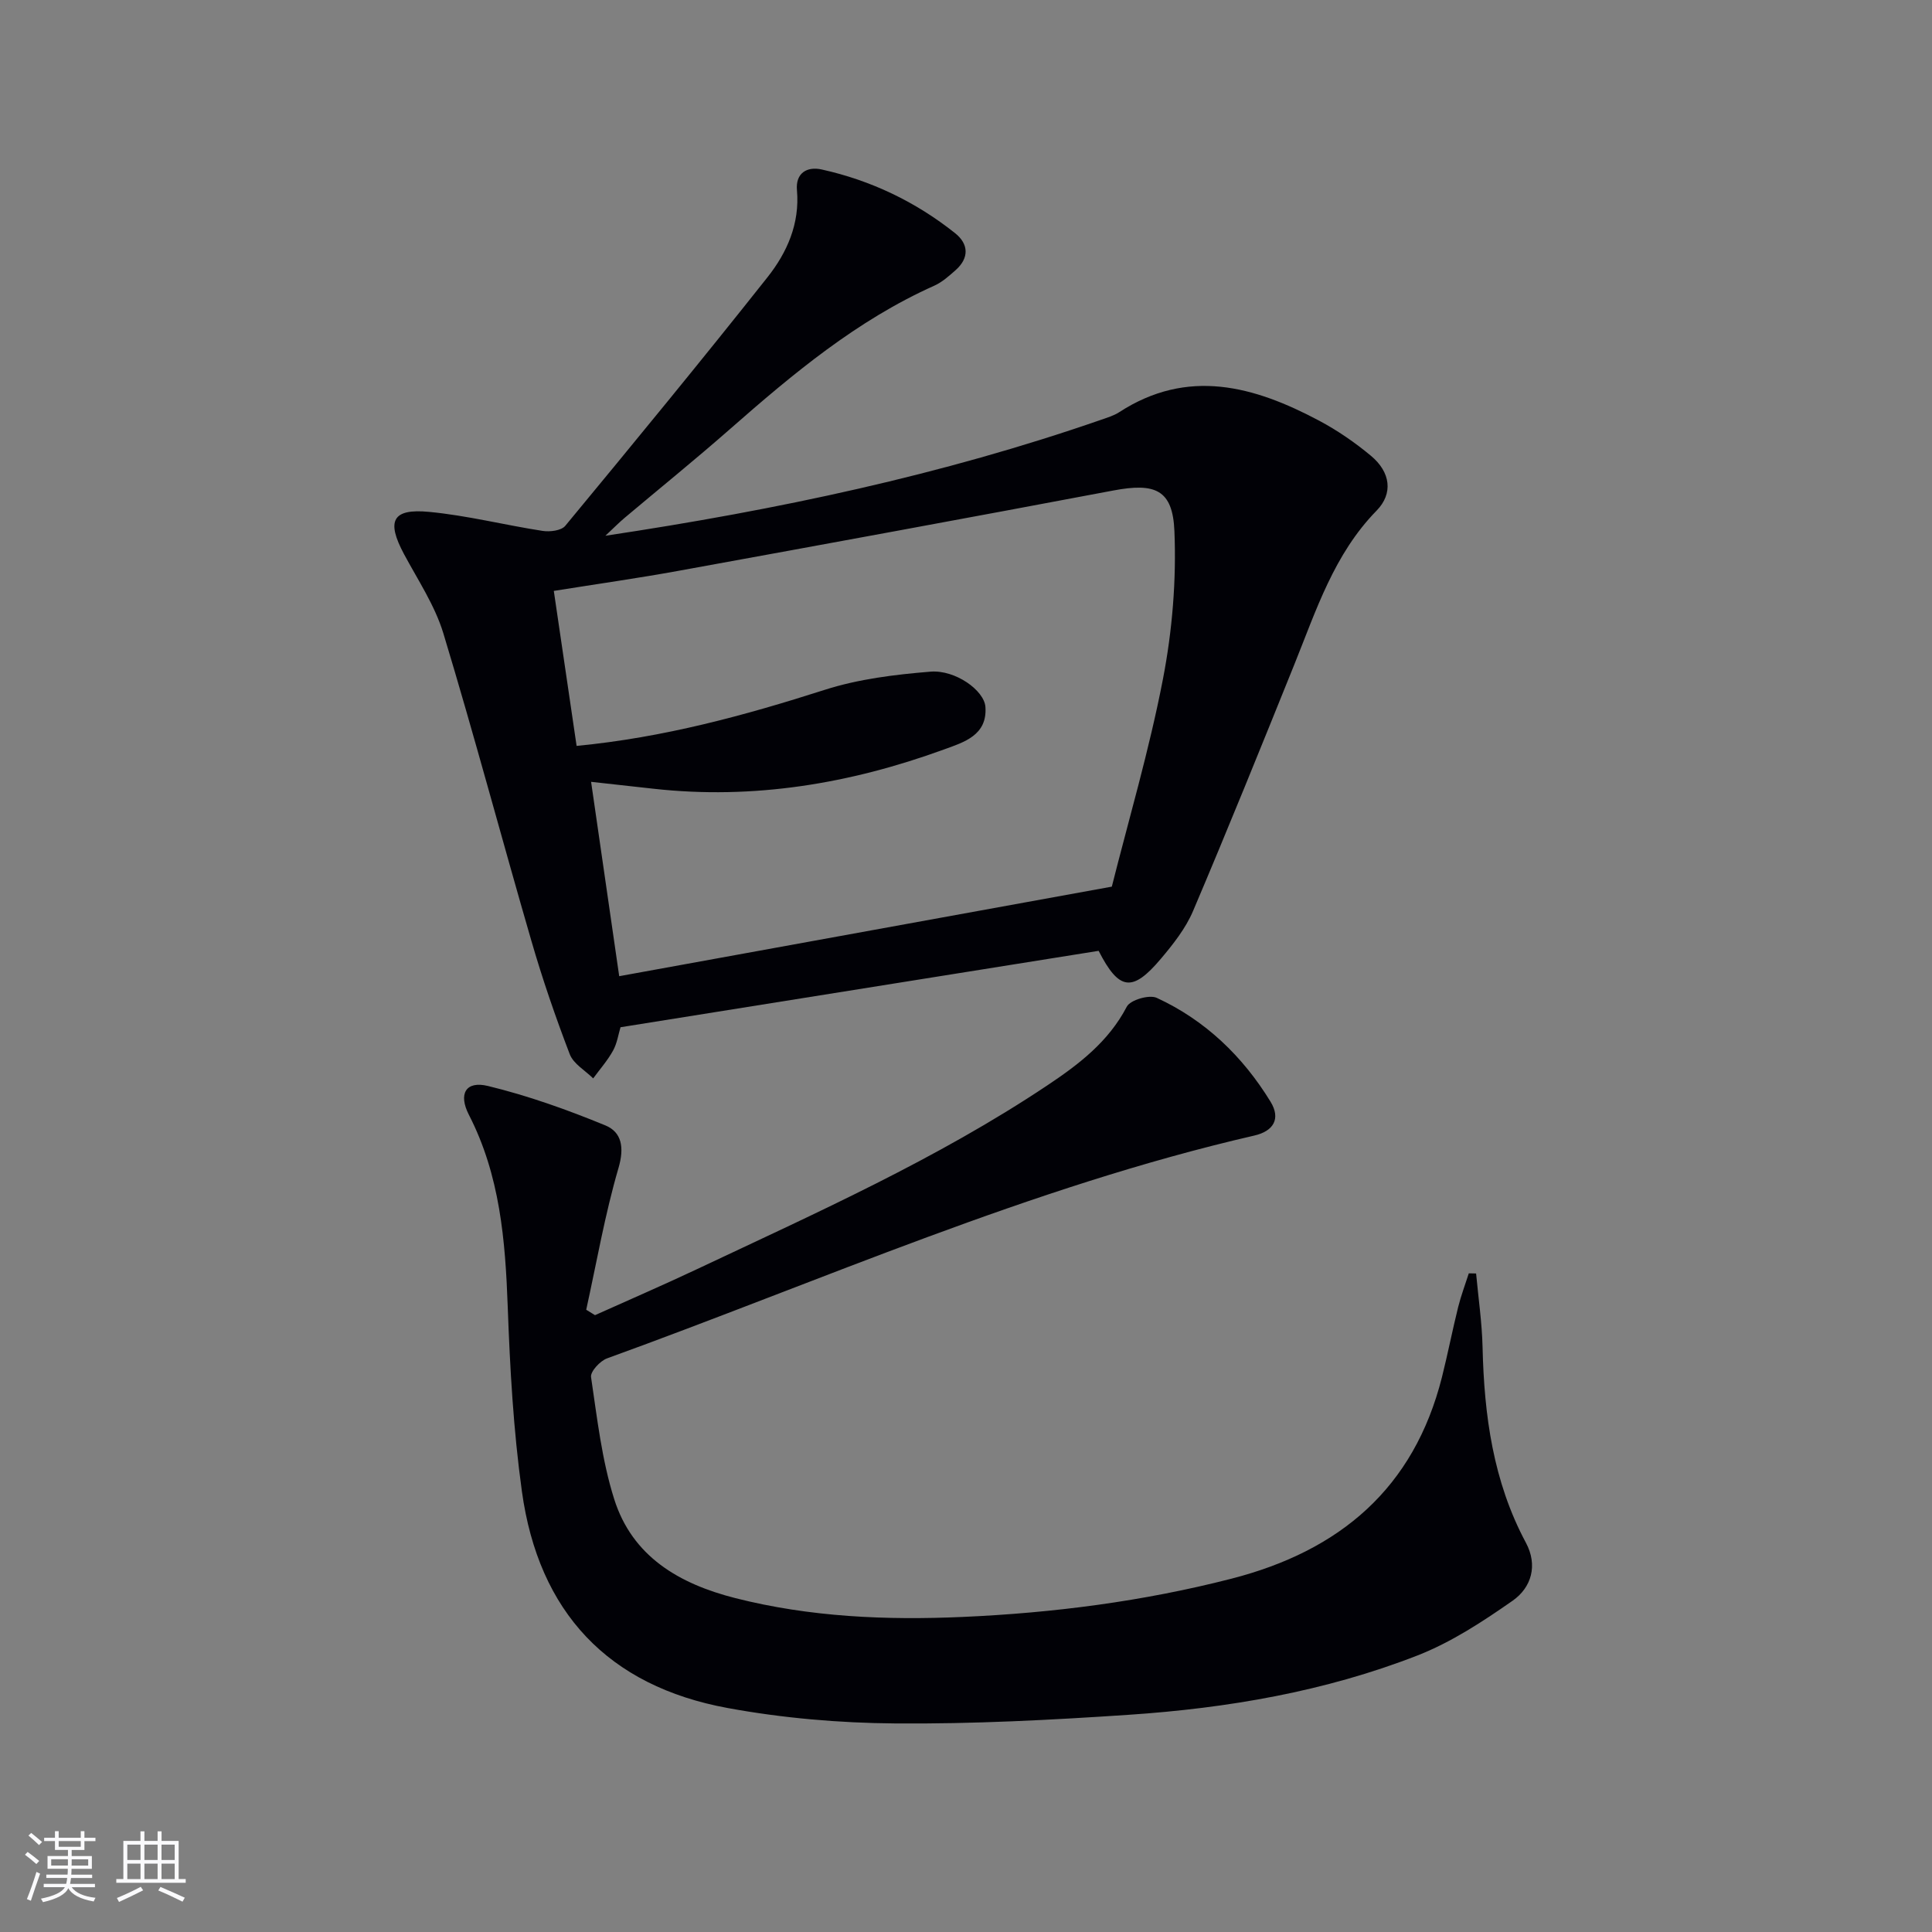
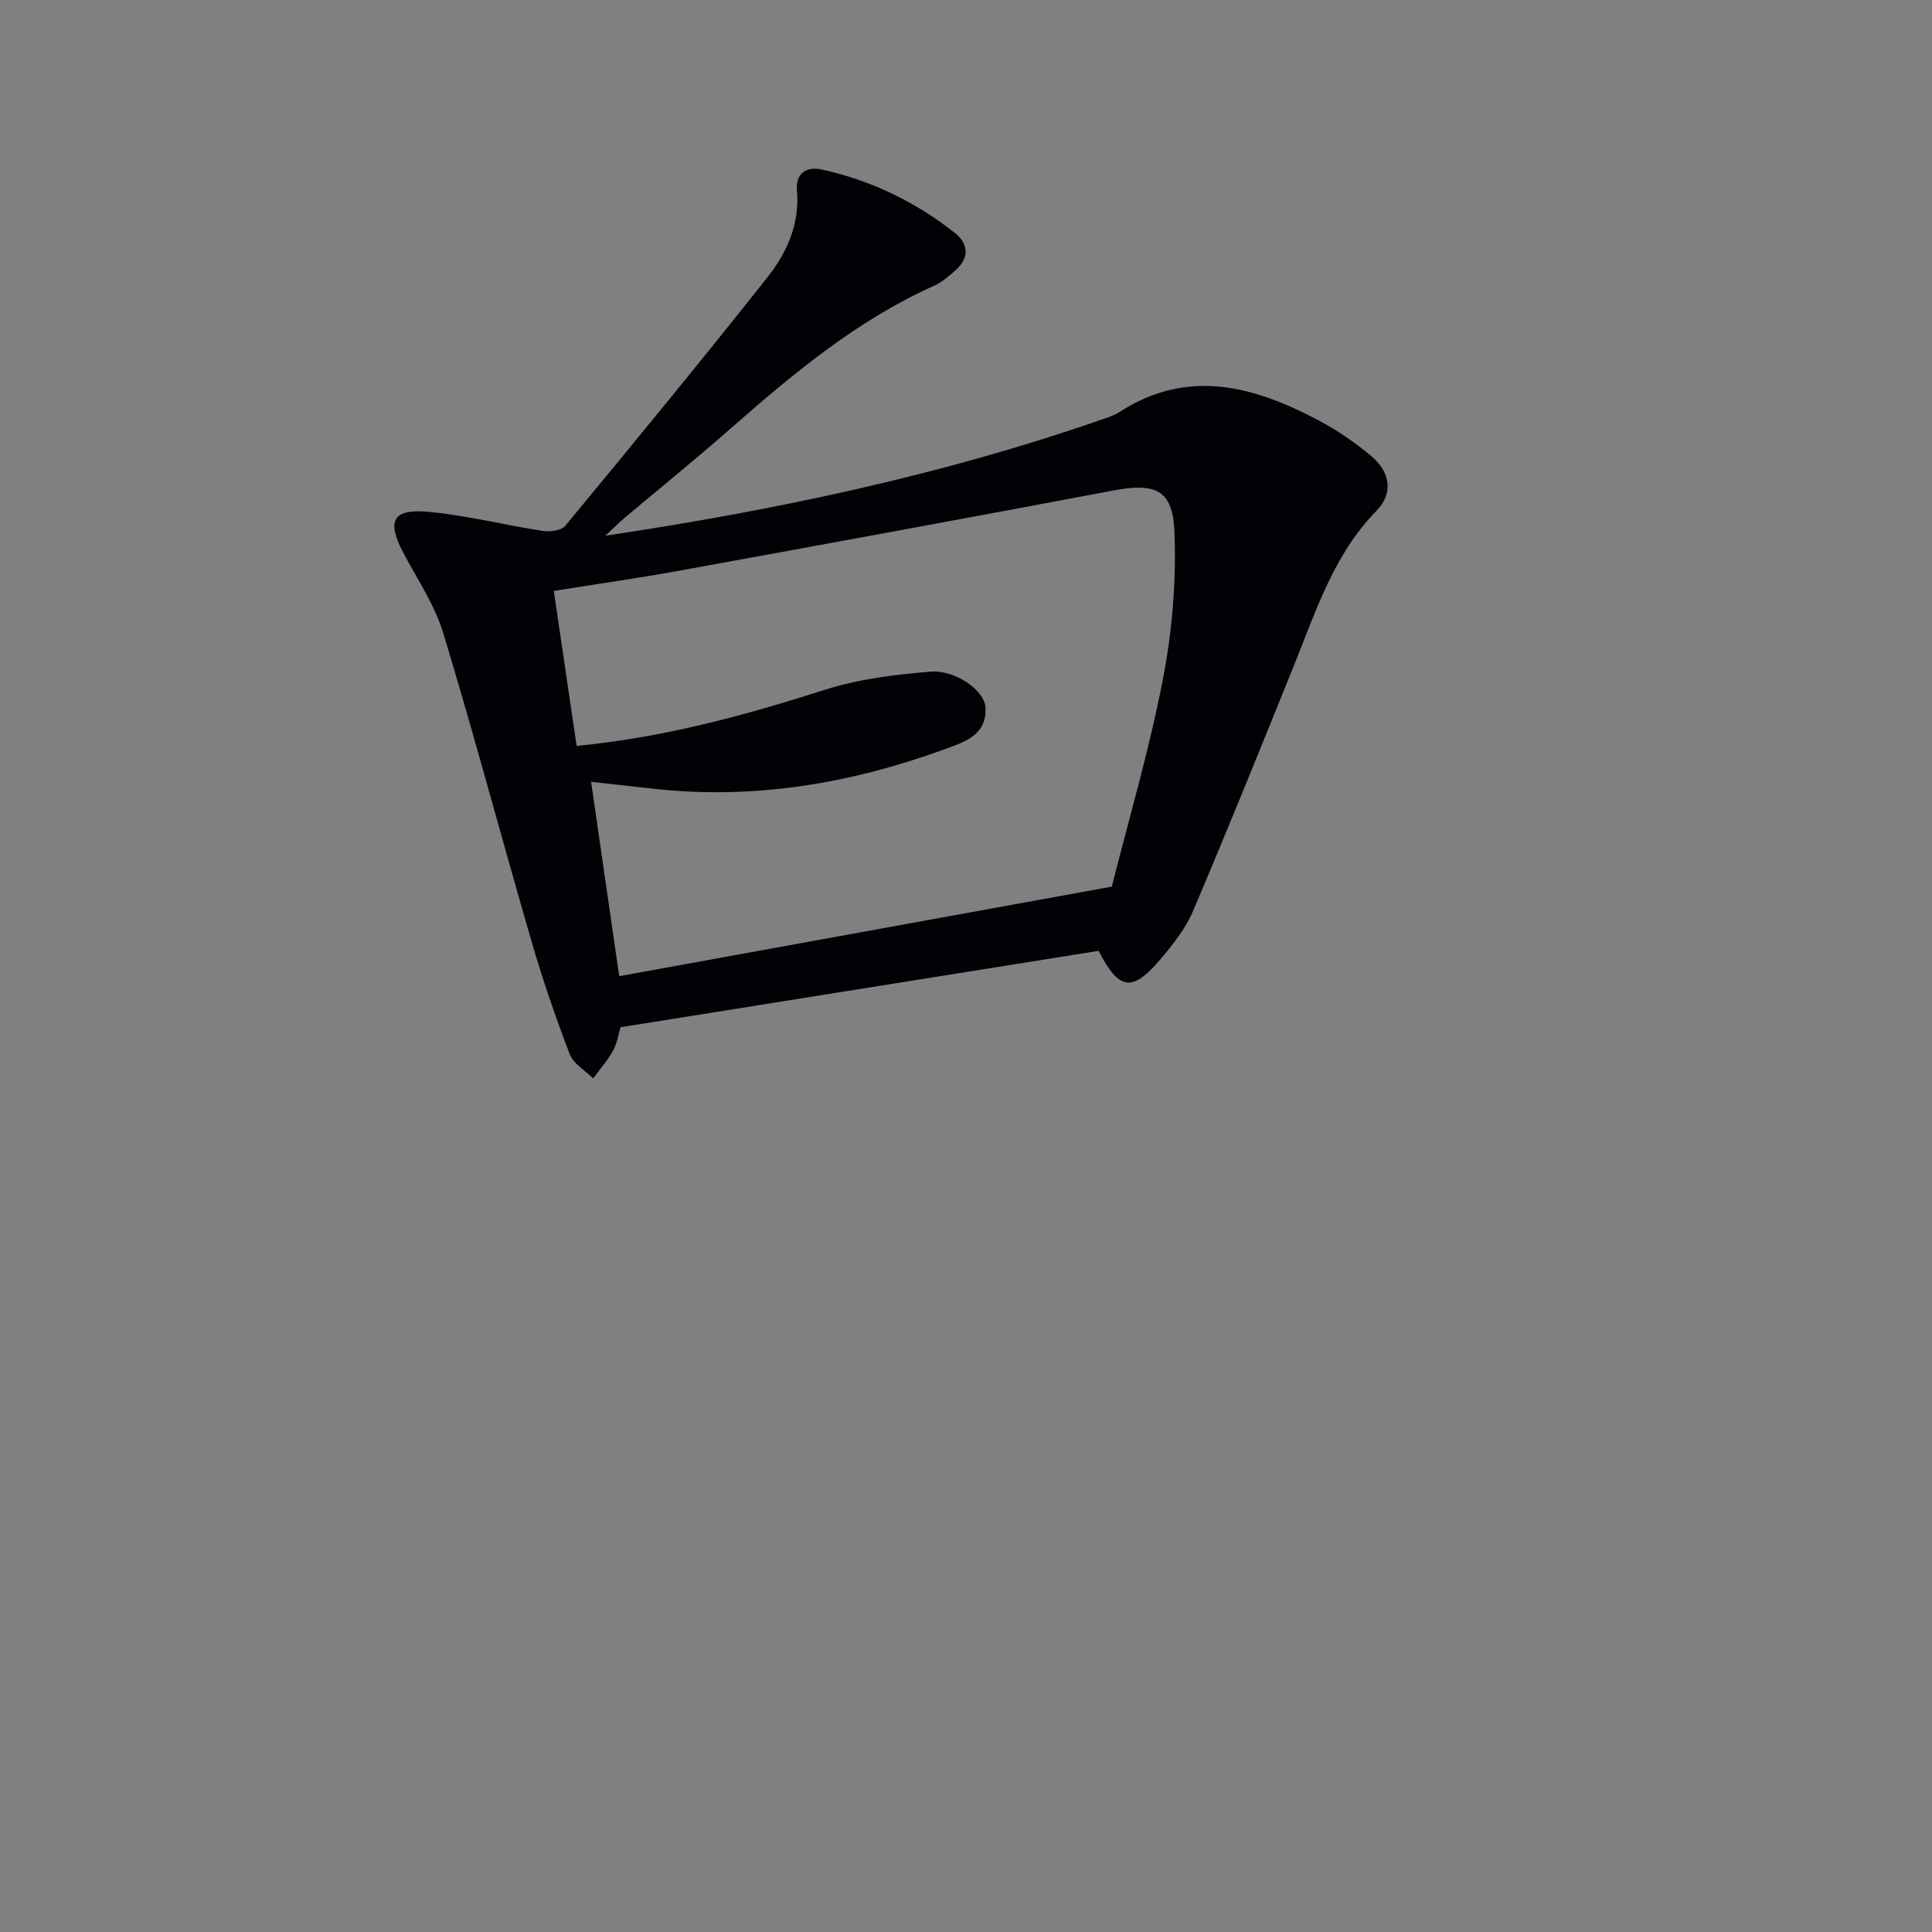
<svg xmlns="http://www.w3.org/2000/svg" enable-background="new 0 0 400 400" viewBox="0 0 400 400">
  <rect x="0" y="0" width="400" height="400" fill="#808080" stroke="none" />
  <path d="m125.34 110.92c35.73-5.37 69.7-12.58 102.69-24.03 1.25-.44 2.57-.83 3.67-1.54 14.23-9.24 27.95-5.41 41.42 1.75 3.79 2.02 7.41 4.51 10.71 7.26 4.08 3.39 4.65 7.82 1.17 11.37-8.81 9.01-12.49 20.61-17.02 31.84-6.88 17.06-13.77 34.11-20.97 51.04-1.53 3.6-4.11 6.87-6.67 9.9-5.91 7-8.67 6.58-12.88-1.65-32.84 5.25-65.72 10.5-98.99 15.82-.44 1.45-.7 3.3-1.54 4.83-1.13 2.05-2.72 3.85-4.12 5.76-1.66-1.65-4.09-3.01-4.85-5.01-2.96-7.73-5.66-15.58-7.96-23.53-6.15-21.17-11.81-42.49-18.2-63.58-1.75-5.78-5.27-11.04-8.16-16.44-3.67-6.86-2.45-9.47 5.22-8.73 7.89.75 15.65 2.73 23.5 3.94 1.51.23 3.85-.06 4.67-1.05 14.09-17.04 28.14-34.13 41.87-51.47 4.04-5.1 6.71-11.08 6.1-18.03-.31-3.53 2.06-4.96 5.13-4.28 10.2 2.26 19.46 6.69 27.63 13.2 2.79 2.23 2.94 5.12.08 7.65-1.36 1.2-2.78 2.48-4.41 3.21-16.03 7.17-29.28 18.26-42.32 29.71-7.13 6.26-14.51 12.23-21.77 18.34-1.09.91-2.09 1.93-4 3.72zm104.85 72.65c3.45-13.72 7.74-28.22 10.59-43 1.93-10 2.79-20.44 2.37-30.61-.35-8.63-4.04-10.03-12.63-8.41-29.99 5.66-60 11.17-90.03 16.63-8.41 1.53-16.88 2.73-25.83 4.16 1.63 11.06 3.16 21.49 4.72 32.09 18.03-1.73 34.75-6.29 51.38-11.61 6.99-2.24 14.52-3.16 21.88-3.76 5.17-.42 11.13 3.89 11.38 7.29.43 5.91-4.5 7.33-8.58 8.82-19.43 7.08-39.41 10.43-60.13 8.13-4.19-.47-8.37-.92-12.93-1.43 2.01 13.91 3.93 27.13 5.82 40.24 33.96-6.18 67.23-12.22 101.99-18.54z" fill="#010106" />
-   <path d="m123.19 272.29c7.07-3.18 14.2-6.26 21.21-9.57 24.67-11.64 49.61-22.77 72.4-37.98 6.51-4.34 12.69-9.03 16.49-16.32.72-1.39 4.65-2.54 6.19-1.83 10.06 4.64 17.82 12.11 23.58 21.52 2.14 3.5.62 6.08-3.35 6.99-46.3 10.66-89.6 30.04-134.03 46.14-1.44.52-3.48 2.73-3.31 3.87 1.26 8.48 2.22 17.13 4.79 25.26 3.76 11.91 13.46 17.55 25.07 20.5 15.48 3.93 31.24 4.6 47.07 3.9 18.78-.83 37.33-3.22 55.62-7.91 22.51-5.78 37.81-18.71 43.62-41.73 1.21-4.82 2.16-9.71 3.36-14.53.59-2.36 1.46-4.65 2.2-6.97.5.01 1 .02 1.51.03.47 5.09 1.22 10.18 1.34 15.28.33 14.09 2.18 27.78 8.96 40.44 2.52 4.69 1.18 9.29-2.75 12.04-6.2 4.33-12.71 8.6-19.7 11.33-19.16 7.47-39.33 10.91-59.77 12.28-16.09 1.08-32.23 1.92-48.34 1.79-11.58-.09-23.3-1.1-34.68-3.19-24.74-4.54-39.16-19.82-42.62-44.88-1.75-12.64-2.47-25.45-2.93-38.22-.5-13.74-1.6-27.18-8.03-39.7-2.25-4.37-.65-7.11 3.94-5.99 8.28 2.01 16.4 4.91 24.3 8.16 3.41 1.4 3.96 4.6 2.72 8.83-2.81 9.61-4.52 19.54-6.68 29.34.6.37 1.21.75 1.82 1.12z" fill="#010106" />
  <g fill="#fafafc">
-     <path d="m5.17 384 .55-.58c.85.61 1.65 1.24 2.4 1.87l-.59.64c-.83-.73-1.62-1.38-2.36-1.93m1.22 9.53-.82-.34c.71-1.76 1.37-3.64 1.98-5.63.24.13.5.25.76.36-.6 1.67-1.24 3.54-1.92 5.61m-.5-13.5.57-.54c.56.44 1.31 1.06 2.26 1.87l-.64.64c-.68-.66-1.41-1.32-2.19-1.97m3.25.46h2.24v-1.36h.77v1.36h4.57v-1.36h.76v1.36h2.28v.69h-2.28v1.84h-2.64v1.26h4.18v2.64h-4.21c0 .45-.02.86-.05 1.21h4.32v.69h-4.38c-.04.34-.1.75-.19 1.22h5.15v.69h-4.82c.87 1.19 2.51 1.92 4.93 2.19-.17.32-.3.57-.37.76-2.77-.49-4.52-1.41-5.26-2.76-.56 1.26-2.3 2.23-5.24 2.9-.12-.24-.26-.48-.43-.72 2.73-.55 4.38-1.34 4.96-2.38h-4.38v-.69h4.65c.1-.38.17-.79.21-1.22h-4.32v-.69h4.4c.03-.34.05-.75.05-1.21h-4.2v-2.64h4.23v-1.26h-2.69v-1.84h-2.24zm1.46 4.46v1.29h3.45c.01-.4.02-.57.01-.53v-.32-.45h-3.46zm1.55-2.59h4.57v-1.19h-4.57zm6.11 2.59h-3.42v.77c-.01.19-.01.37-.02.53h3.44z" />
-     <path d="m32.63 379.16h.82v1.98h3.54v7.89h1.46v.78h-14.37v-.78h1.46v-7.89h3.54v-1.98h.82v1.98h2.73zm-3.49 11.48.5.73c-1.61.82-3.28 1.63-5 2.41-.13-.27-.28-.55-.44-.82 1.75-.72 3.4-1.49 4.94-2.32m-2.78-5.55h2.73v-3.18h-2.73zm0 3.95h2.73v-3.2h-2.73zm3.54-3.95h2.73v-3.18h-2.73zm0 3.95h2.73v-3.2h-2.73zm7.89 4.68c-1.84-.92-3.51-1.7-5.02-2.32l.45-.73c1.89.8 3.57 1.55 5.04 2.23zm-1.62-11.81h-2.73v3.18h2.73zm-2.73 7.13h2.73v-3.2h-2.73z" />
-   </g>
+     </g>
</svg>